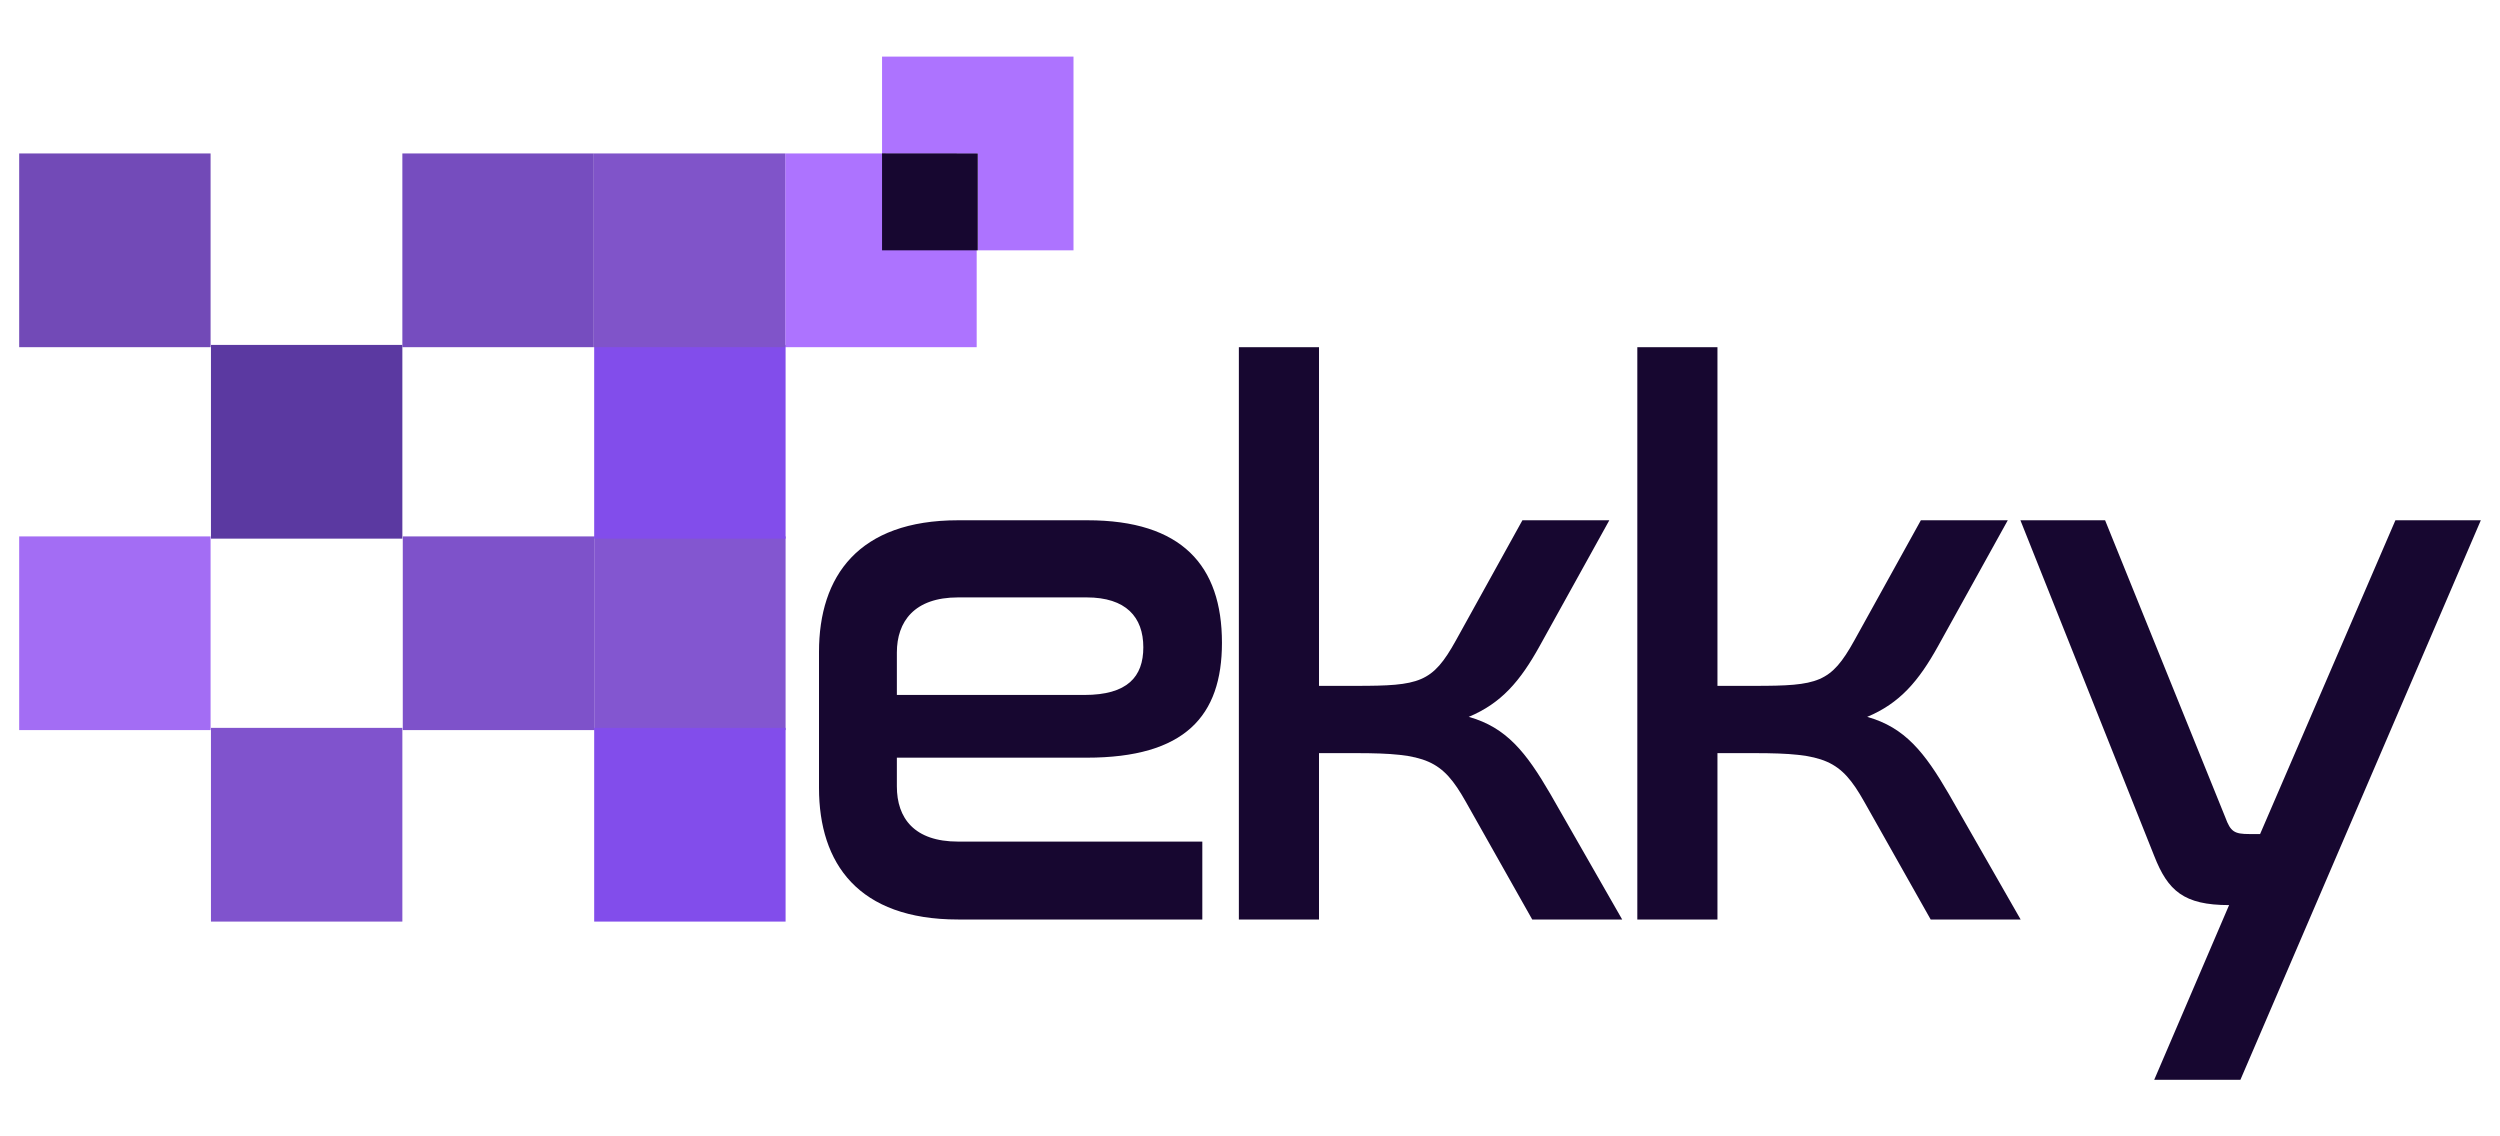
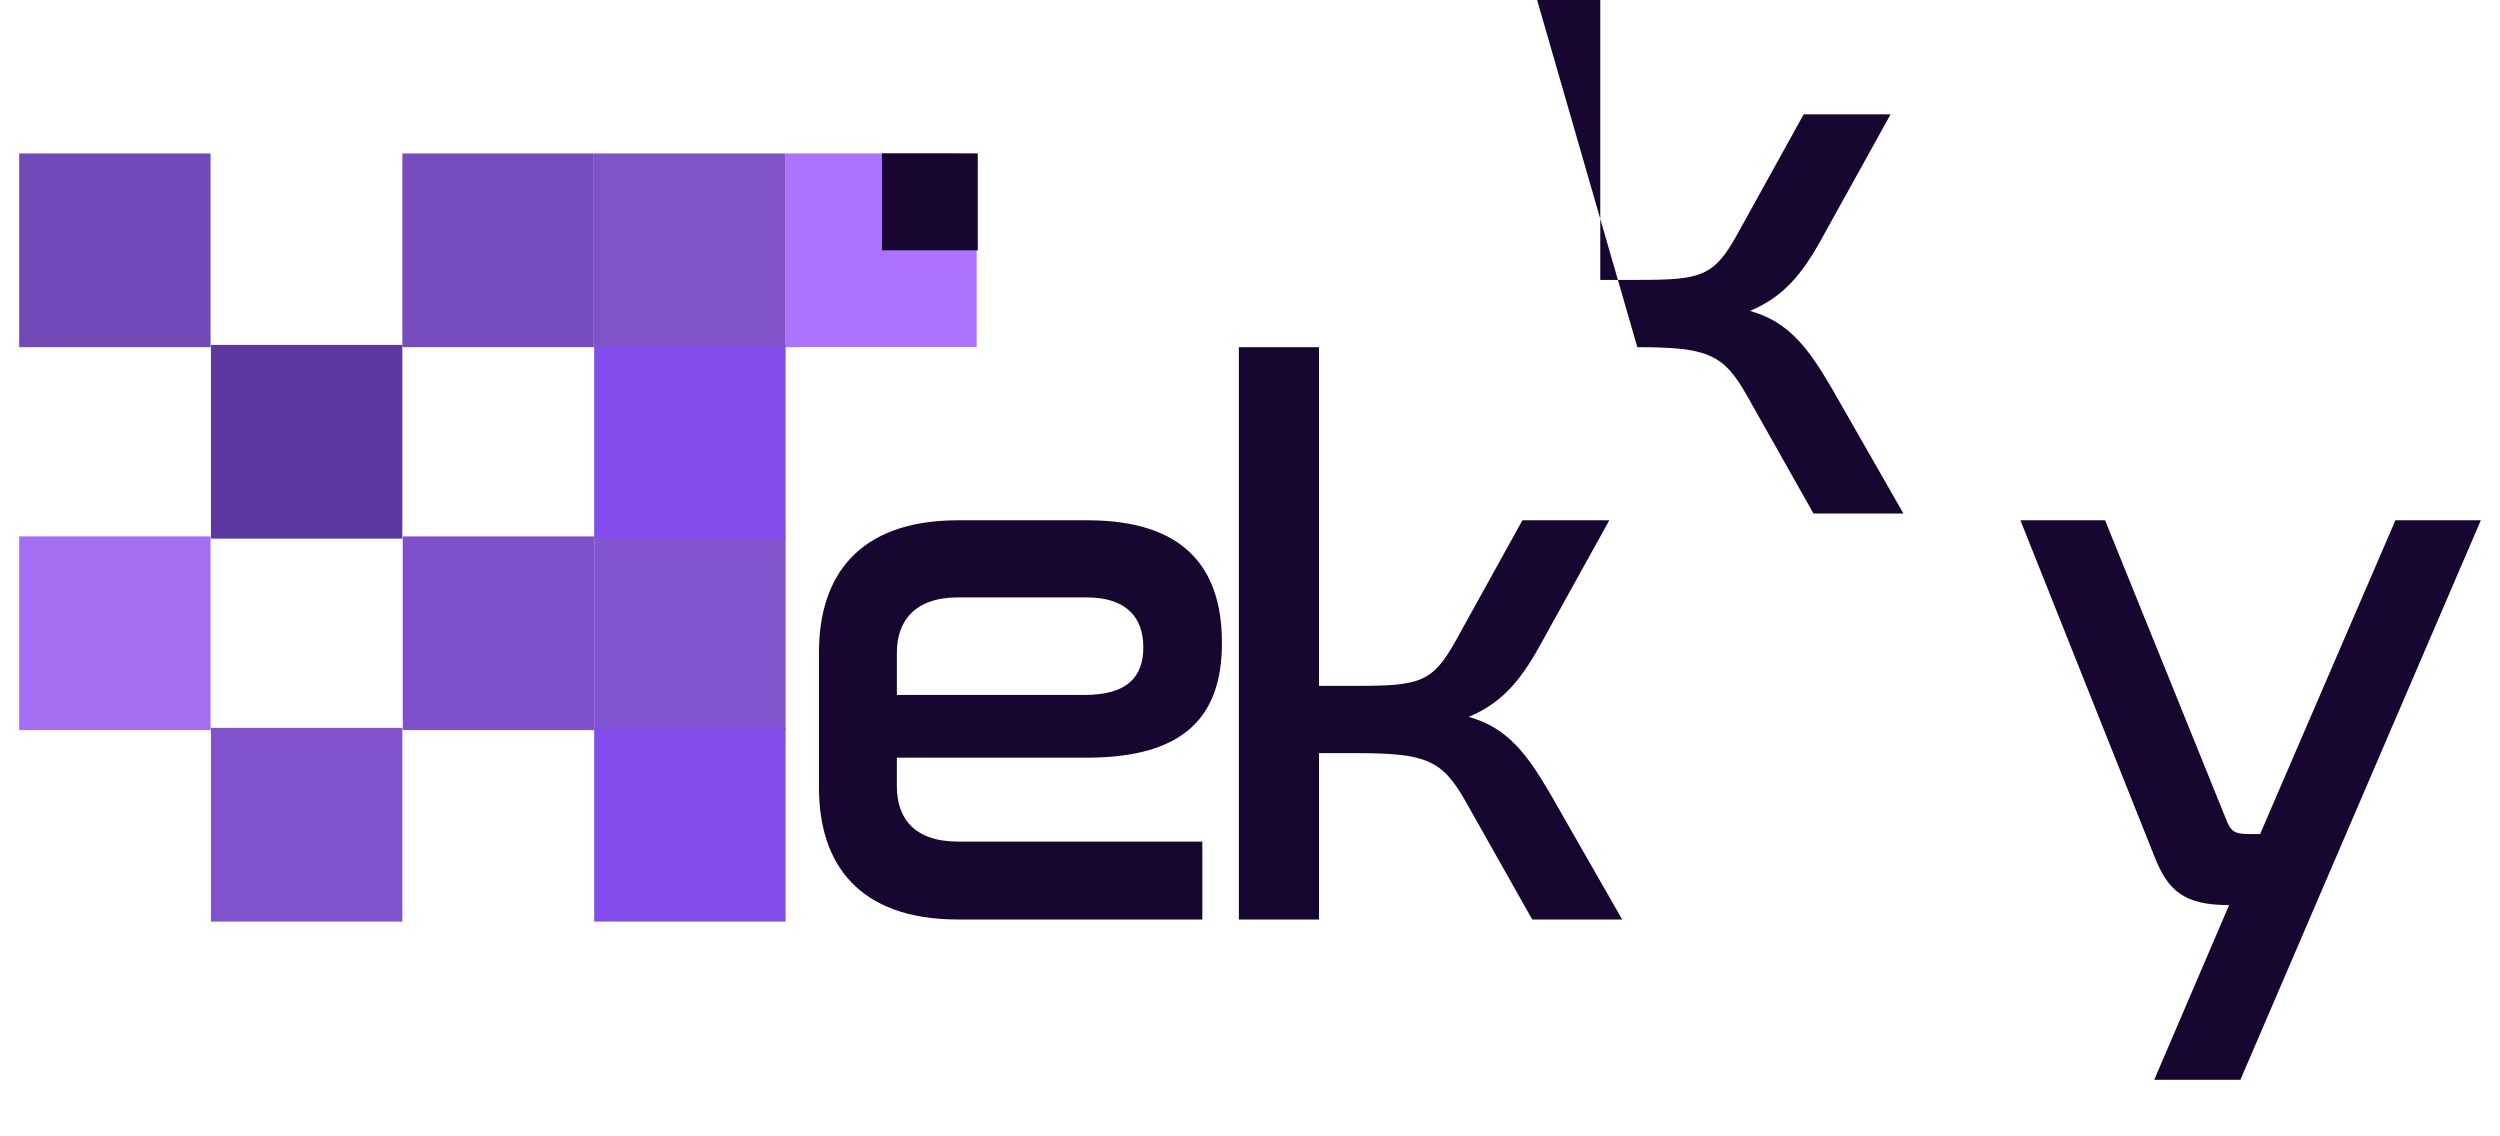
<svg xmlns="http://www.w3.org/2000/svg" xml:space="preserve" width="550px" height="250px" version="1.1" style="shape-rendering:geometricPrecision; text-rendering:geometricPrecision; image-rendering:optimizeQuality; fill-rule:evenodd; clip-rule:evenodd" viewBox="0 0 550 250">
  <defs>
    <style type="text/css">
   
    .fil7 {fill:#170730;fill-rule:nonzero}
    .fil8 {fill:#170730;fill-rule:nonzero}
    .fil1 {fill:#5B39A1;fill-rule:nonzero}
    .fil0 {fill:#724AB7;fill-rule:nonzero}
    .fil9 {fill:#764DBF;fill-rule:nonzero}
    .fil2 {fill:#7E52CA;fill-rule:nonzero}
    .fil6 {fill:#8053CD;fill-rule:nonzero}
    .fil11 {fill:#8054C9;fill-rule:nonzero}
    .fil10 {fill:#824DEB;fill-rule:nonzero}
    .fil12 {fill:#824DEB;fill-rule:nonzero}
    .fil5 {fill:#8356D0;fill-rule:nonzero}
    .fil3 {fill:#A36DF4;fill-rule:nonzero}
    .fil4 {fill:#AD73FF;fill-rule:nonzero}
   
  </style>
  </defs>
  <g id="Layer_x0020_1">
    <g id="_2672681488000">
      <polygon class="fil0" points="4.22,76.38 46.33,76.38 46.33,33.76 4.22,33.76 " />
      <polygon class="fil1" points="46.41,118.5 88.52,118.5 88.52,75.88 46.41,75.88 " />
      <polygon class="fil2" points="88.61,160.62 130.72,160.62 130.72,118.01 88.61,118.01 " />
      <polygon class="fil3" points="4.22,160.62 46.33,160.62 46.33,118.01 4.22,118.01 " />
      <polygon class="fil4" points="172.75,76.38 214.87,76.38 214.87,33.76 172.75,33.76 " />
      <polygon class="fil5" points="130.72,160.62 172.83,160.62 172.83,118.01 130.72,118.01 " />
      <polygon class="fil6" points="46.41,202.75 88.52,202.75 88.52,160.13 46.41,160.13 " />
-       <polygon class="fil4" points="215.11,33.76 215.12,55.07 236.17,55.07 236.17,12.45 194.05,12.45 194.05,33.75 " />
      <polygon class="fil7" points="194.05,55.07 215.11,55.07 215.11,33.76 194.05,33.74 " />
      <path class="fil8" d="M210.78 114.46c-21.95,0 -30.6,12.31 -30.6,28.95l0 29.93c0,16.64 8.65,28.95 30.6,28.95l53.73 0 0 -17.14 -53.73 0c-9.64,0 -13.47,-5.15 -13.47,-12.14l0 -6.32 41.75 0c21.62,0 29.77,-9.15 29.77,-25.28 0,-16.97 -8.81,-26.95 -29.61,-26.95l-28.44 0zm-13.47 29.11c0,-6.82 3.83,-12.14 13.47,-12.14l28.28 0c8.65,0 12.47,4.32 12.47,10.98 0,6.48 -3.49,10.48 -12.97,10.48l-41.25 0 0 -9.32z" />
      <path class="fil8" d="M272.55 76.38l0 125.91 17.63 0 0 -36.6 8.15 0c15.47,0 18.96,1.5 24.12,10.65l14.64 25.95 19.79 0 -15.8 -27.61c-5.32,-9.15 -9.65,-14.64 -17.96,-16.97 7.15,-2.99 11.31,-7.82 15.63,-15.63l15.3 -27.62 -19.12 0 -14.64 26.45c-5.16,9.32 -7.99,9.98 -21.96,9.98l-8.15 0 0 -74.51 -17.63 0z" />
-       <path class="fil8" d="M360.21 76.38l0 125.91 17.63 0 0 -36.6 8.15 0c15.47,0 18.97,1.5 24.12,10.65l14.64 25.95 19.79 0 -15.8 -27.61c-5.32,-9.15 -9.65,-14.64 -17.96,-16.97 7.15,-2.99 11.31,-7.82 15.63,-15.63l15.3 -27.62 -19.12 0 -14.64 26.45c-5.16,9.32 -7.98,9.98 -21.96,9.98l-8.15 0 0 -74.51 -17.63 0z" />
+       <path class="fil8" d="M360.21 76.38c15.47,0 18.97,1.5 24.12,10.65l14.64 25.95 19.79 0 -15.8 -27.61c-5.32,-9.15 -9.65,-14.64 -17.96,-16.97 7.15,-2.99 11.31,-7.82 15.63,-15.63l15.3 -27.62 -19.12 0 -14.64 26.45c-5.16,9.32 -7.98,9.98 -21.96,9.98l-8.15 0 0 -74.51 -17.63 0z" />
      <path class="fil8" d="M526.99 114.46l-29.77 69.03 -2.33 0c-3.33,0 -4.16,-0.5 -5.32,-3.66l-26.45 -65.37 -18.63 0 29.44 73.85c3,7.65 6.49,10.81 16.47,10.81l-16.47 38.43 18.96 0 52.89 -123.09 -18.79 0z" />
      <polygon class="fil9" points="88.52,76.38 130.64,76.38 130.64,33.76 88.52,33.76 " />
      <polygon class="fil10" points="130.72,118.5 172.83,118.5 172.83,75.88 130.72,75.88 " />
      <polygon class="fil11" points="130.64,76.38 172.75,76.38 172.75,33.76 130.64,33.76 " />
      <polygon class="fil12" points="130.72,202.75 172.83,202.75 172.83,160.13 130.72,160.13 " />
    </g>
  </g>
</svg>